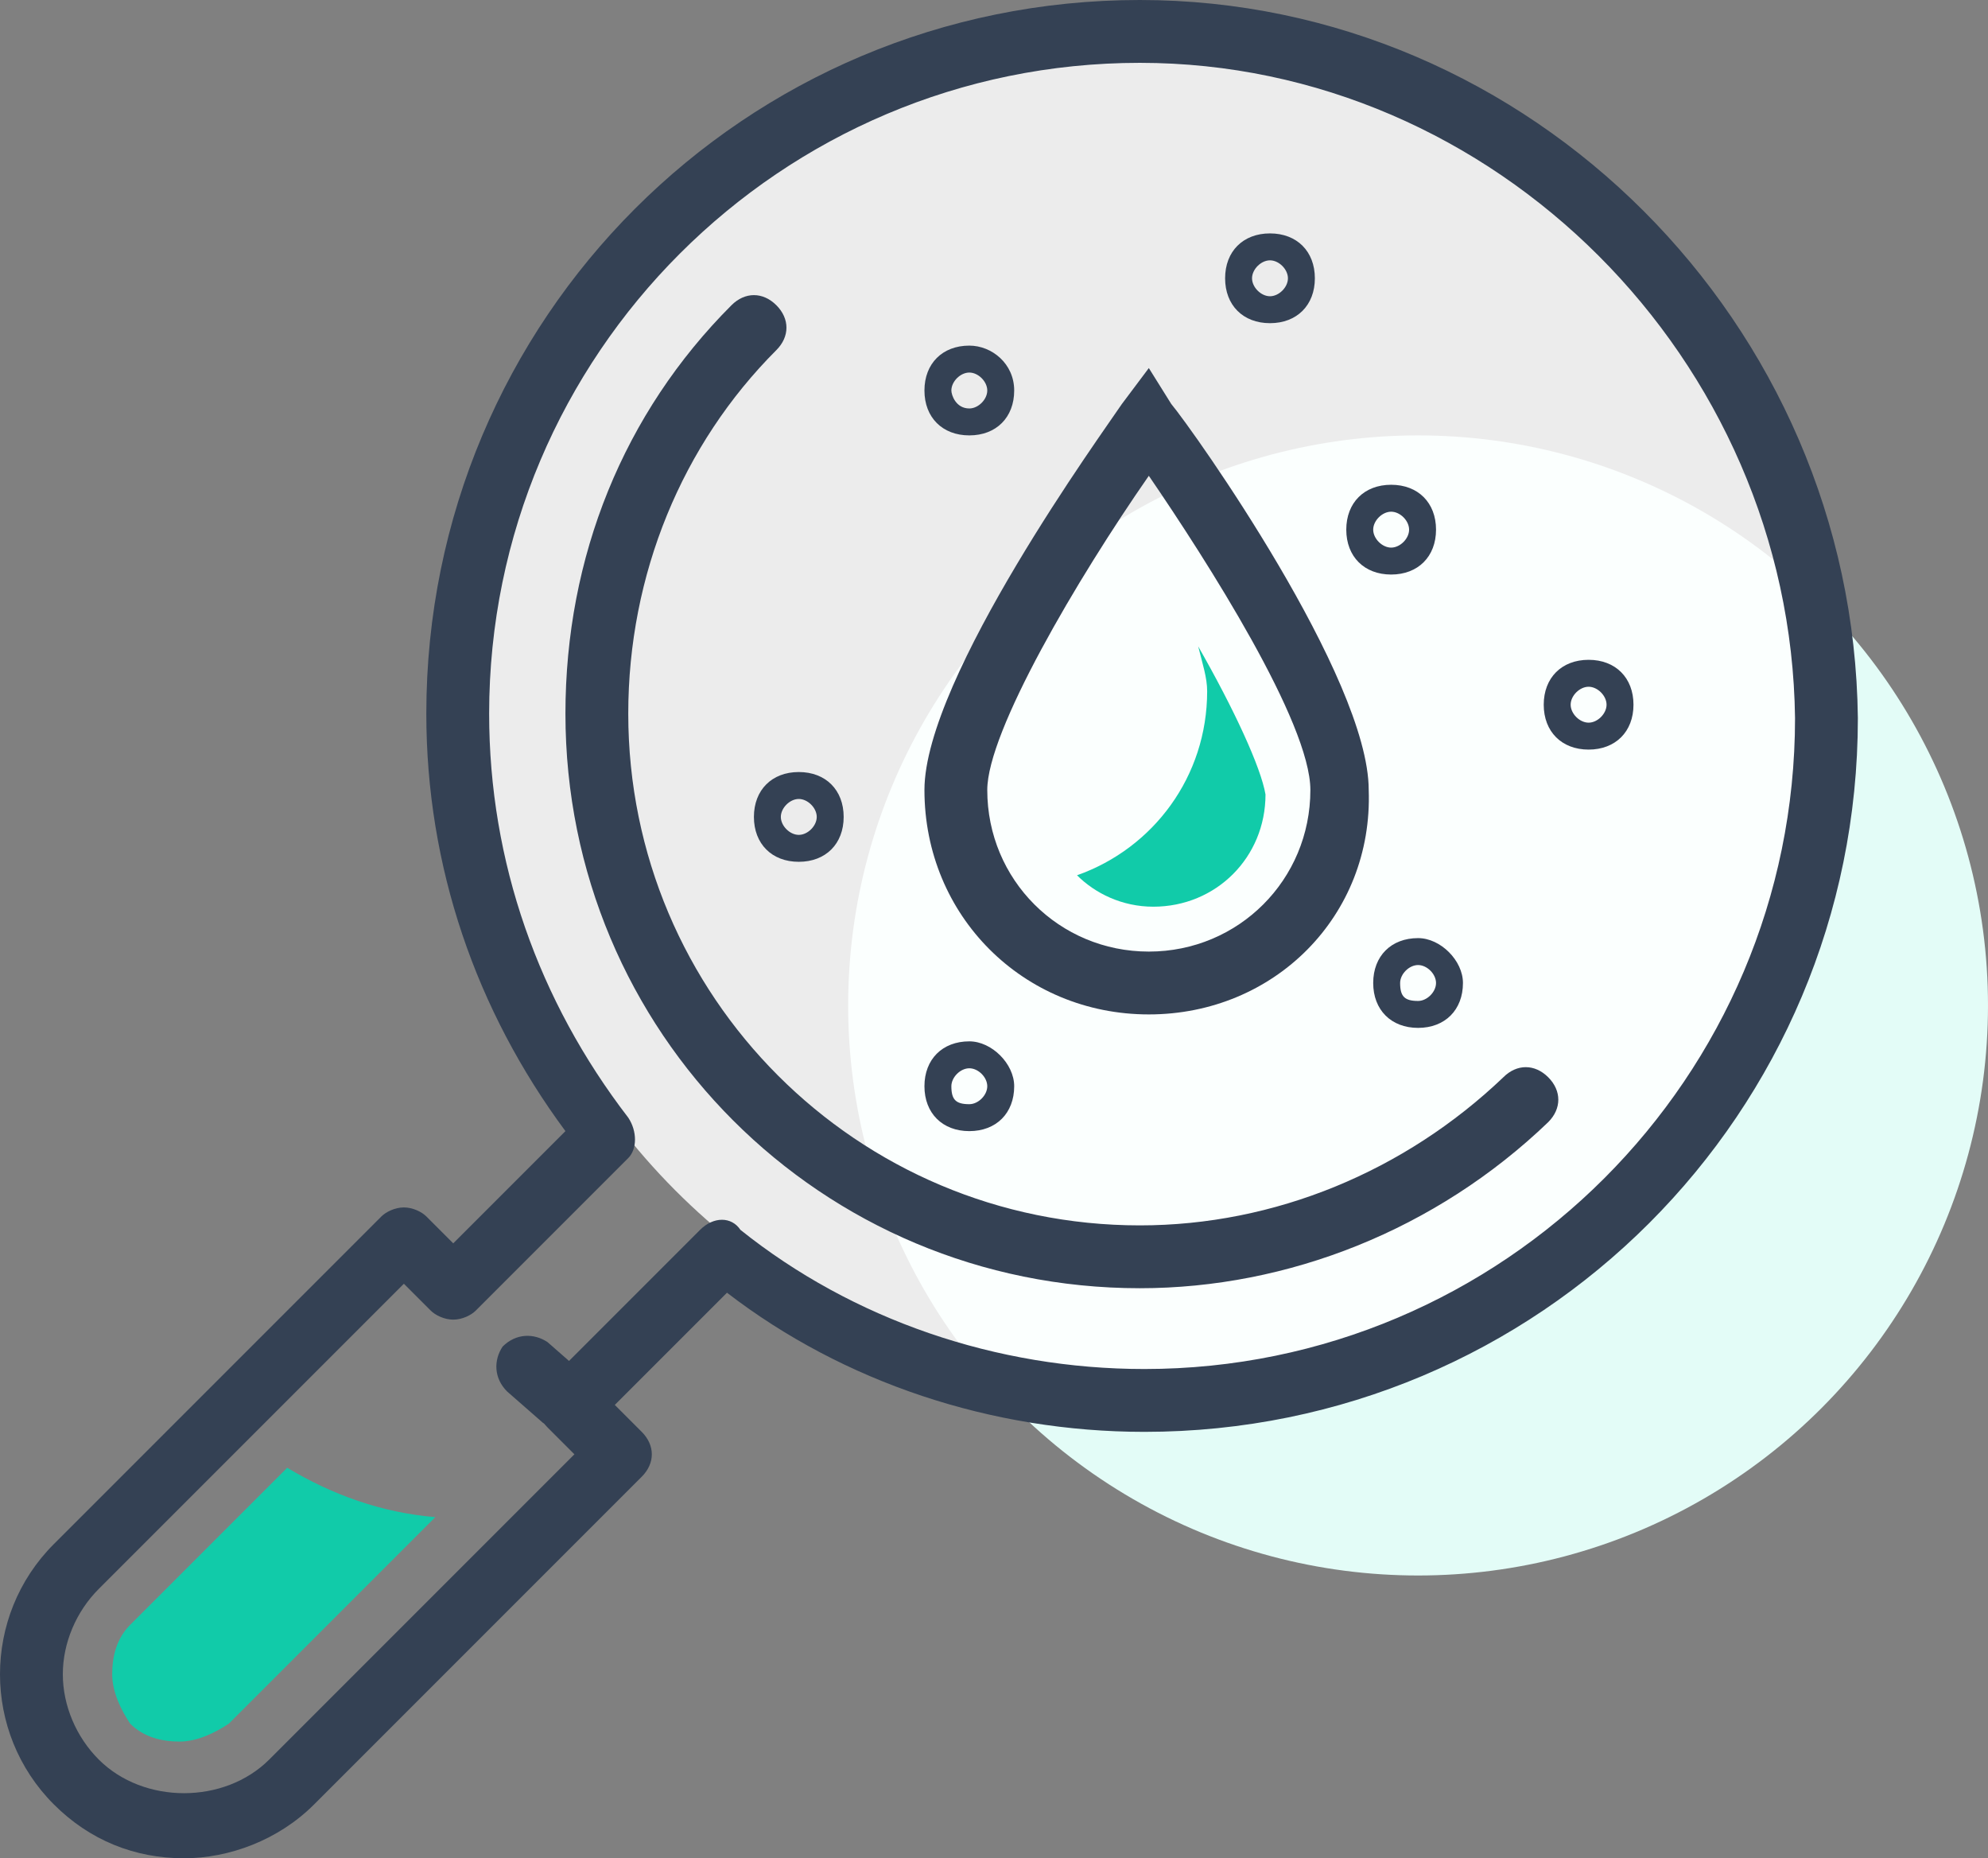
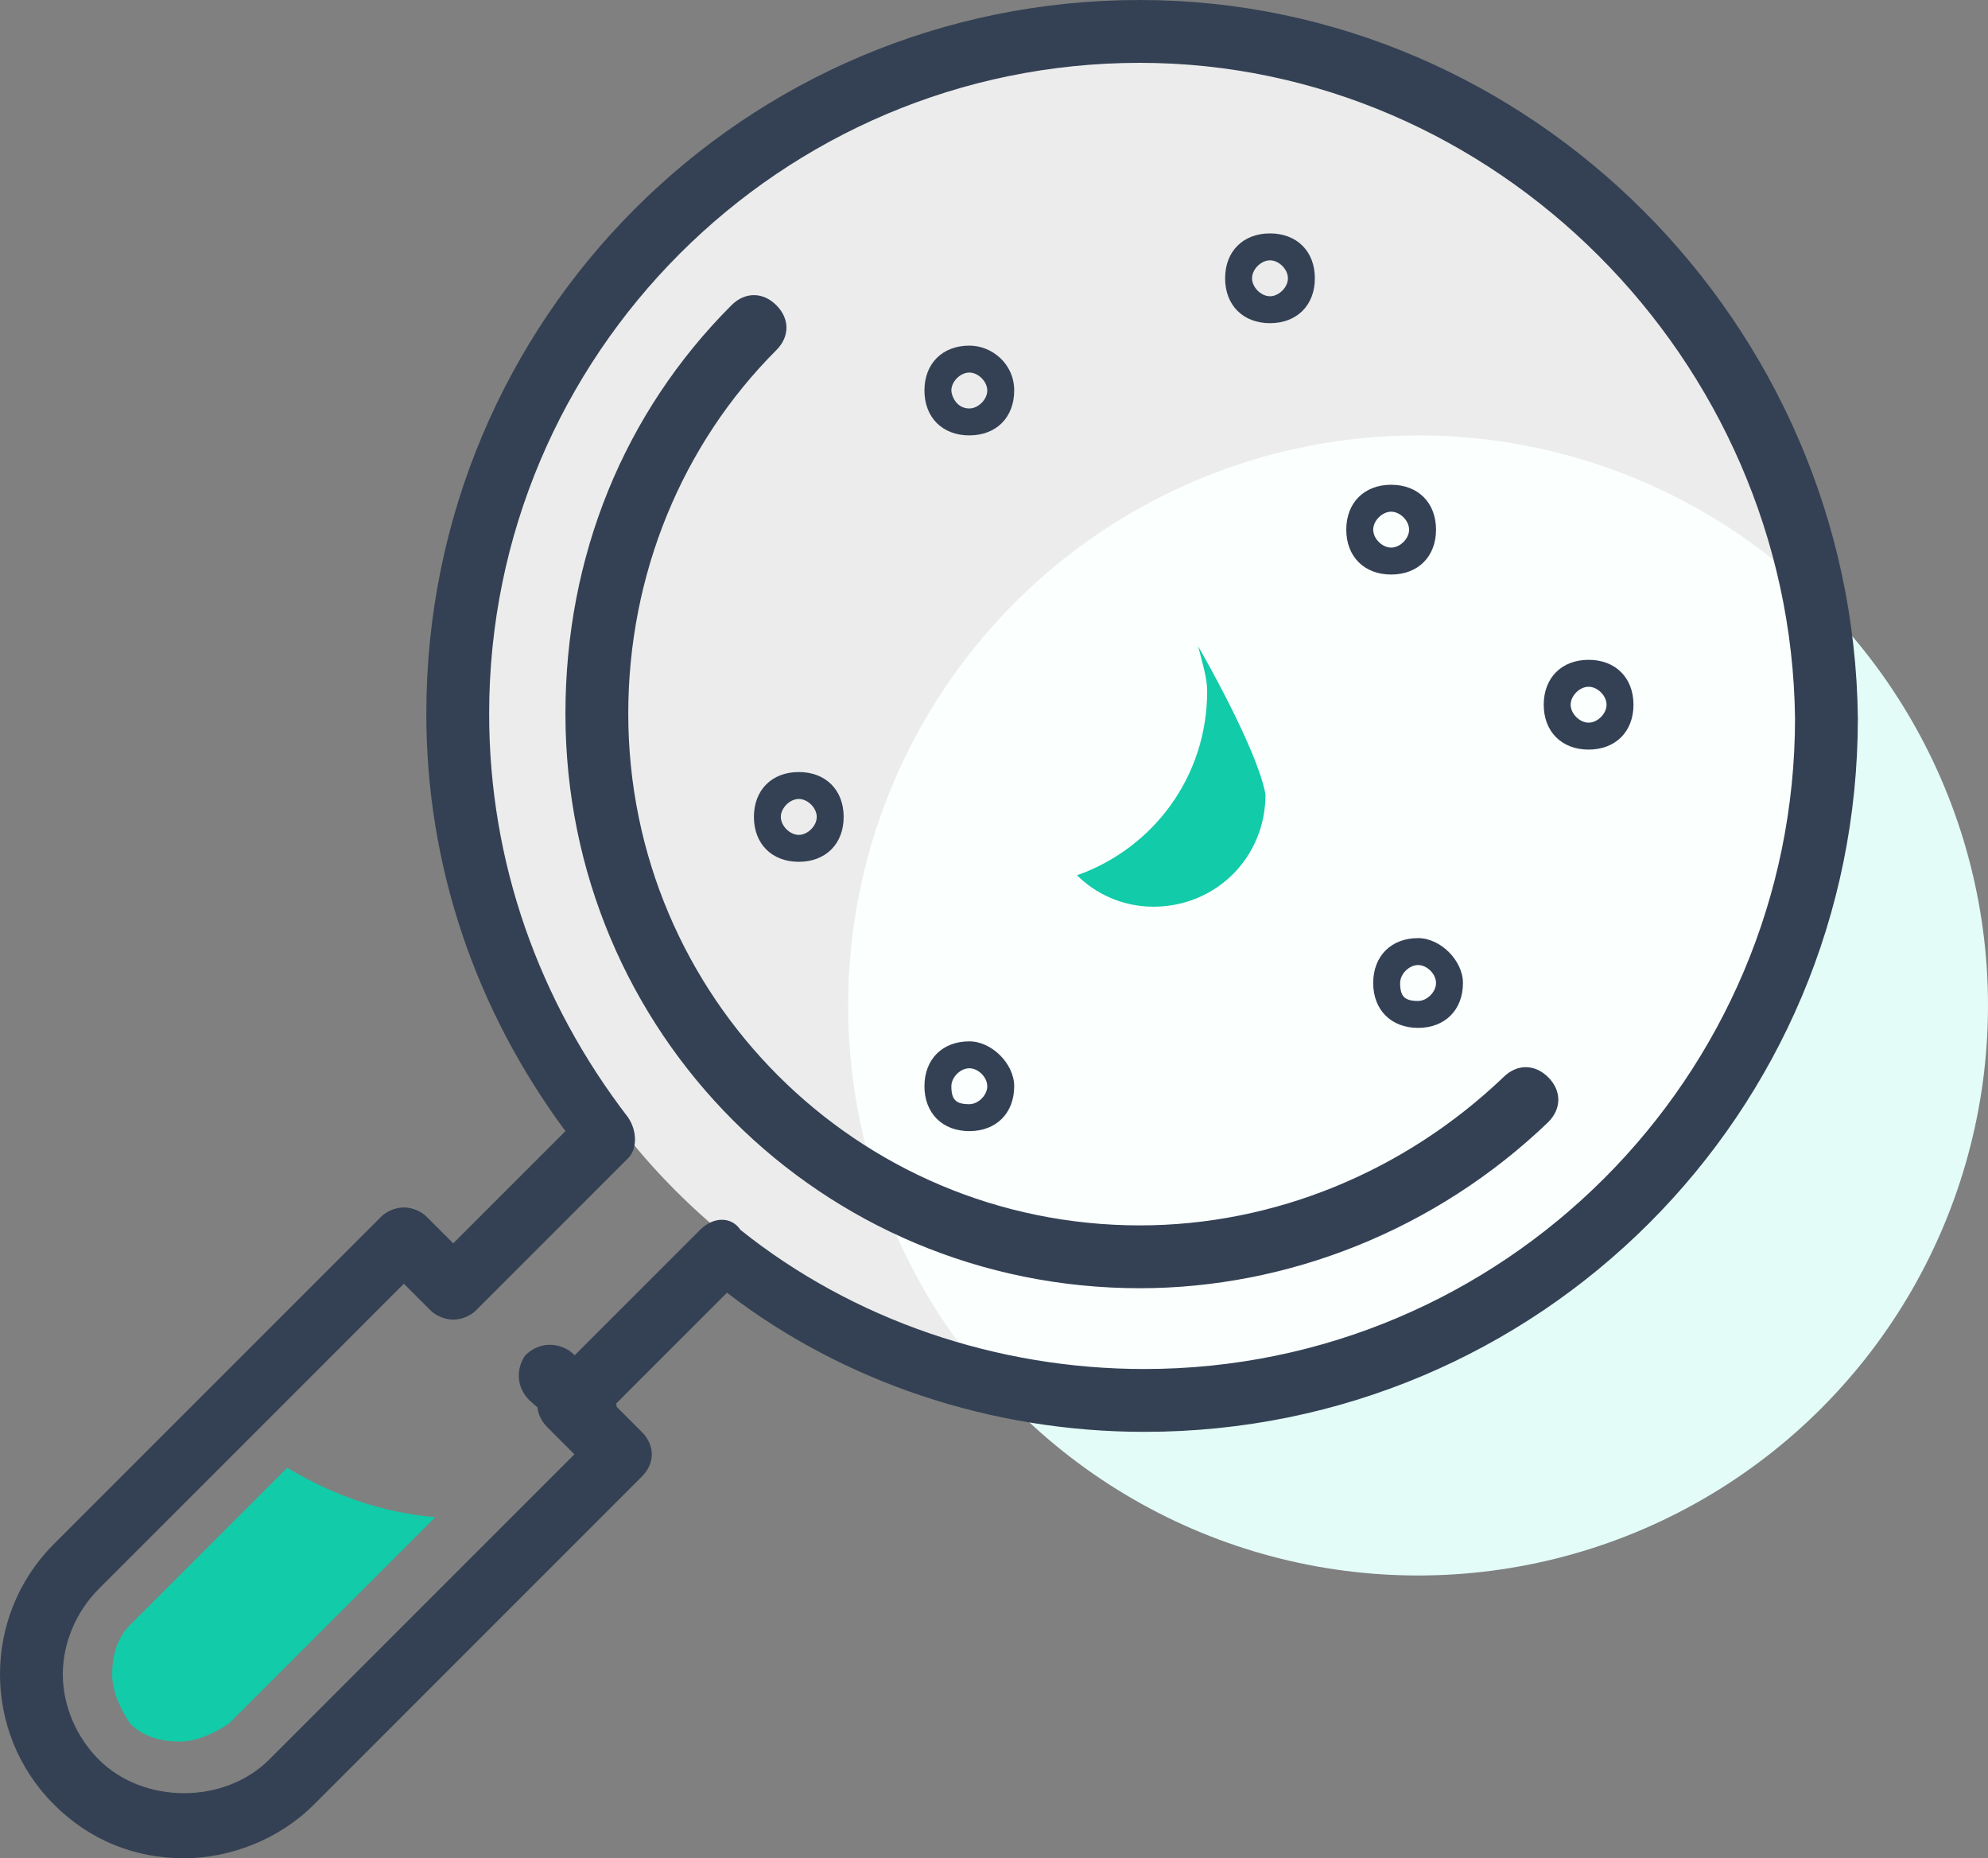
<svg xmlns="http://www.w3.org/2000/svg" version="1.1" id="Layer_1" x="0" y="0" viewBox="0 0 44.3 41.4" xml:space="preserve">
  <rect x="0" y="0" width="44.3" height="41.4" fill="#808080" stroke="none" />
  <style>.st1{fill:#fff}.st2{fill:none;stroke:#344154;stroke-width:1.4;stroke-linecap:round;stroke-linejoin:round;stroke-miterlimit:10}.st3{fill:#11cba9}.st4{opacity:.85;enable-background:new}.st6{fill:#344154}</style>
  <switch>
    <g>
-       <circle cx="694.1" cy="1028.8" r="11" opacity=".85" fill="#e3fcf7" />
      <path class="st1" d="M692.8 1024.7l-11.5 3.1 1 6.8 11.1-6.5z" />
      <path class="st2" d="M692.9 1024.2s-4.4 4.3-14.4 4.3-14.4-4.3-14.4-4.3" />
      <path class="st2" d="M663.3 1028.1c6.2 4.1 9.6 3.7 14.1 9.4.3.3.7.5 1.1.5.4 0 .8-.2 1.1-.5 4.6-5.6 8-5.3 14.1-9.4M678.5 1037.9v7" />
      <path class="st2" d="M666.6 1018.4c-.3 1-.8 2-1.3 3-1.5 2.9-2.3 6-2.3 9.3 0 3.9.8 8.9 4 14.2M666.1 1004.9s2.8 4.3 1.2 11.3" />
      <path class="st2" d="M671.9 1019.5c-6.2-.8-10.5-2.7-10.5-5 0-1.4 1.7-2.7 4.6-3.7M672.9 1017.1l2 2.8-2.6 2.1" />
      <g>
        <path class="st2" d="M690.4 1018.4c.3 1 .8 2 1.3 3 1.5 2.9 2.3 6 2.3 9.3 0 3.9-.8 8.9-4 14.2M690.9 1004.9s-2.8 4.3-1.2 11.3" />
        <path class="st2" d="M685.1 1019.5c6.2-.8 10.5-2.7 10.5-5 0-1.4-1.7-2.7-4.6-3.7M684.1 1017.1l-2 2.8 2.6 2.1" />
      </g>
-       <path class="st3" d="M678.5 1030.2c-3.8 0-6.9-.6-9.3-1.4.8.7 2.1 1.4 2.9 1.8l.6.3c1.9 1.1 3.8 2.4 5.8 4.8 2.1-2.4 3.9-3.8 5.8-4.8l.6-.3c.8-.4 2.1-1.2 2.9-1.8-2.4.8-5.4 1.4-9.3 1.4z" />
      <g>
        <circle cx="31.6" cy="22.4" r="12.7" fill="#e3fcf7" />
        <g class="st4">
          <circle class="st1" cx="25.6" cy="16" r="14.9" />
        </g>
        <path class="st6" d="M4.1 41.4C3 41.4 2 41 1.2 40.2c-1.6-1.6-1.6-4.2 0-5.8l7.3-7.3c.1-.1.3-.2.5-.2s.4.1.5.2l.6.6 2.5-2.5c-2-2.7-3.1-5.9-3.1-9.3C9.5 7.1 16.6 0 25.4 0c8.7 0 15.9 7.2 16 16 0 8.8-7.1 15.9-15.9 15.9-3.4 0-6.7-1.1-9.3-3.1l-2.5 2.5.6.6c.3.3.3.7 0 1L7 40.2c-.8.8-1.9 1.2-2.9 1.2zM9 28.6l-6.8 6.8c-.5.5-.8 1.2-.8 1.9s.3 1.4.8 1.9c1 1 2.8 1 3.8 0l6.8-6.8-.6-.6c-.3-.3-.3-.7 0-1l3.4-3.4c.3-.3.7-.3.9 0 2.5 2 5.7 3.1 9 3.1C33.5 30.5 40 24 40 16c-.1-8-6.7-14.6-14.6-14.6-8 0-14.5 6.5-14.5 14.5 0 3.3 1.1 6.4 3.1 9 .2.3.2.7 0 .9l-3.4 3.4c-.1.1-.3.2-.5.2s-.4-.1-.5-.2l-.6-.6z" />
-         <path class="st6" d="M12.6 31.9c-.2 0-.3-.1-.5-.2l-.8-.7c-.3-.3-.3-.7-.1-1 .3-.3.7-.3 1-.1l.8.7c.3.3.3.7.1 1-.1.2-.3.3-.5.3z" />
+         <path class="st6" d="M12.6 31.9l-.8-.7c-.3-.3-.3-.7-.1-1 .3-.3.7-.3 1-.1l.8.7c.3.3.3.7.1 1-.1.2-.3.3-.5.3z" />
        <path class="st3" d="M6.4 32.7l-3.5 3.5c-.3.3-.4.7-.4 1.1 0 .4.2.8.4 1.1.3.3.7.4 1.1.4s.8-.2 1.1-.4l4.6-4.6c-1.2-.1-2.3-.5-3.3-1.1z" />
        <path class="st6" d="M25.4 28.7c-7.1 0-12.8-5.7-12.8-12.8 0-3.5 1.3-6.7 3.7-9.1.3-.3.7-.3 1 0s.3.7 0 1c-2.1 2.1-3.3 5-3.3 8.1 0 6.3 5.1 11.4 11.4 11.4 3 0 5.9-1.2 8.1-3.3.3-.3.7-.3 1 0 .3.3.3.7 0 1-2.5 2.4-5.8 3.7-9.1 3.7z" />
-         <path class="st6" d="M25.6 22.6c-2.8 0-5-2.2-5-5 0-2.5 4-8 4.4-8.6l.6-.8.5.8c.5.6 4.4 6.1 4.4 8.6.1 2.8-2.1 5-4.9 5zm0-12c-1.6 2.3-3.6 5.7-3.6 7 0 2 1.6 3.6 3.6 3.6s3.6-1.6 3.6-3.6c0-1.5-2.3-5.1-3.6-7z" />
        <path class="st3" d="M26.7 14.4c.1.4.2.7.2 1 0 1.9-1.2 3.5-2.9 4.1.4.4 1 .7 1.7.7 1.4 0 2.5-1.1 2.5-2.5-.1-.6-.7-1.9-1.5-3.3z" />
        <path class="st6" d="M21.6 9.7c-.6 0-1-.4-1-1s.4-1 1-1c.5 0 1 .4 1 1s-.4 1-1 1zm0-1.4c-.2 0-.4.2-.4.4 0 .1.1.4.4.4.2 0 .4-.2.4-.4s-.2-.4-.4-.4zM31 12.8c-.6 0-1-.4-1-1s.4-1 1-1 1 .4 1 1-.4 1-1 1zm0-1.4c-.2 0-.4.2-.4.4s.2.4.4.4.4-.2.4-.4-.2-.4-.4-.4zM31.6 22.9c-.6 0-1-.4-1-1s.4-1 1-1c.5 0 1 .5 1 1 0 .6-.4 1-1 1zm0-1.4c-.2 0-.4.2-.4.4 0 .3.1.4.4.4.2 0 .4-.2.4-.4s-.2-.4-.4-.4zM28.3 7.2c-.6 0-1-.4-1-1s.4-1 1-1 1 .4 1 1-.4 1-1 1zm0-1.4c-.2 0-.4.2-.4.4s.2.4.4.4.4-.2.4-.4-.2-.4-.4-.4zM35.4 16.7c-.6 0-1-.4-1-1s.4-1 1-1 1 .4 1 1-.4 1-1 1zm0-1.4c-.2 0-.4.2-.4.4s.2.4.4.4.4-.2.4-.4-.2-.4-.4-.4zM17.8 19.2c-.6 0-1-.4-1-1s.4-1 1-1 1 .4 1 1-.4 1-1 1zm0-1.4c-.2 0-.4.2-.4.4s.2.4.4.4.4-.2.4-.4-.2-.4-.4-.4zM21.6 25.2c-.6 0-1-.4-1-1s.4-1 1-1c.5 0 1 .5 1 1 0 .6-.4 1-1 1zm0-1.4c-.2 0-.4.2-.4.4 0 .3.1.4.4.4.2 0 .4-.2.4-.4s-.2-.4-.4-.4z" />
      </g>
    </g>
  </switch>
</svg>